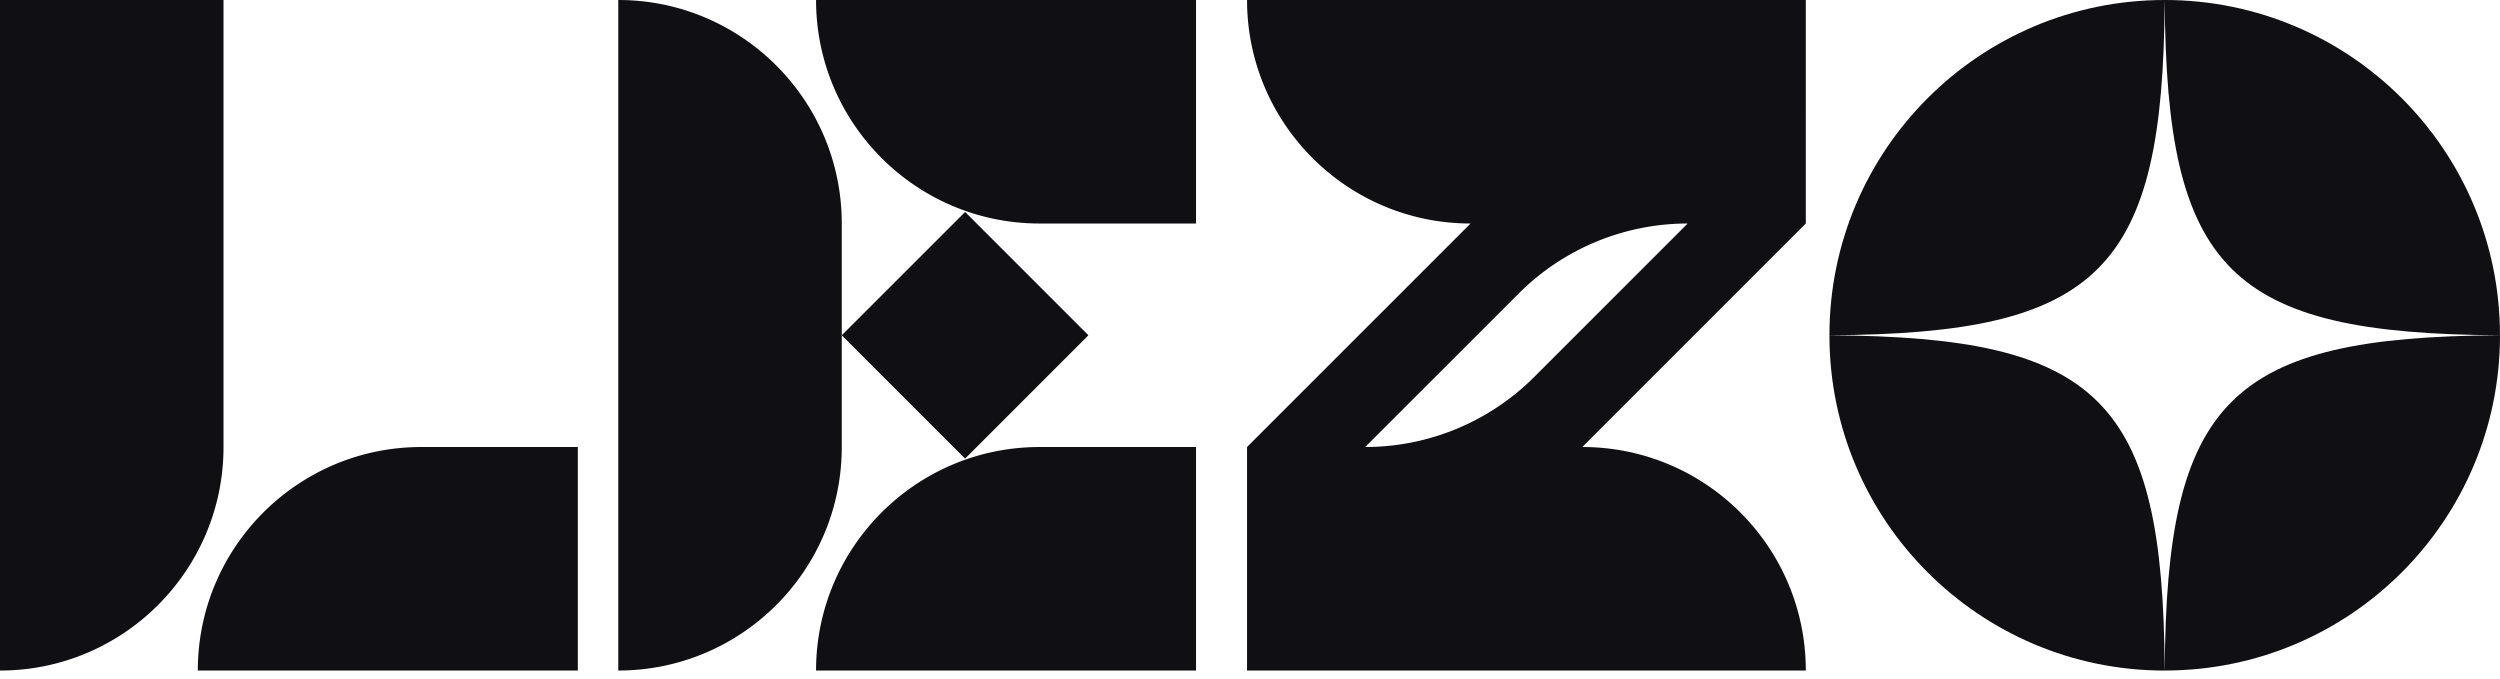
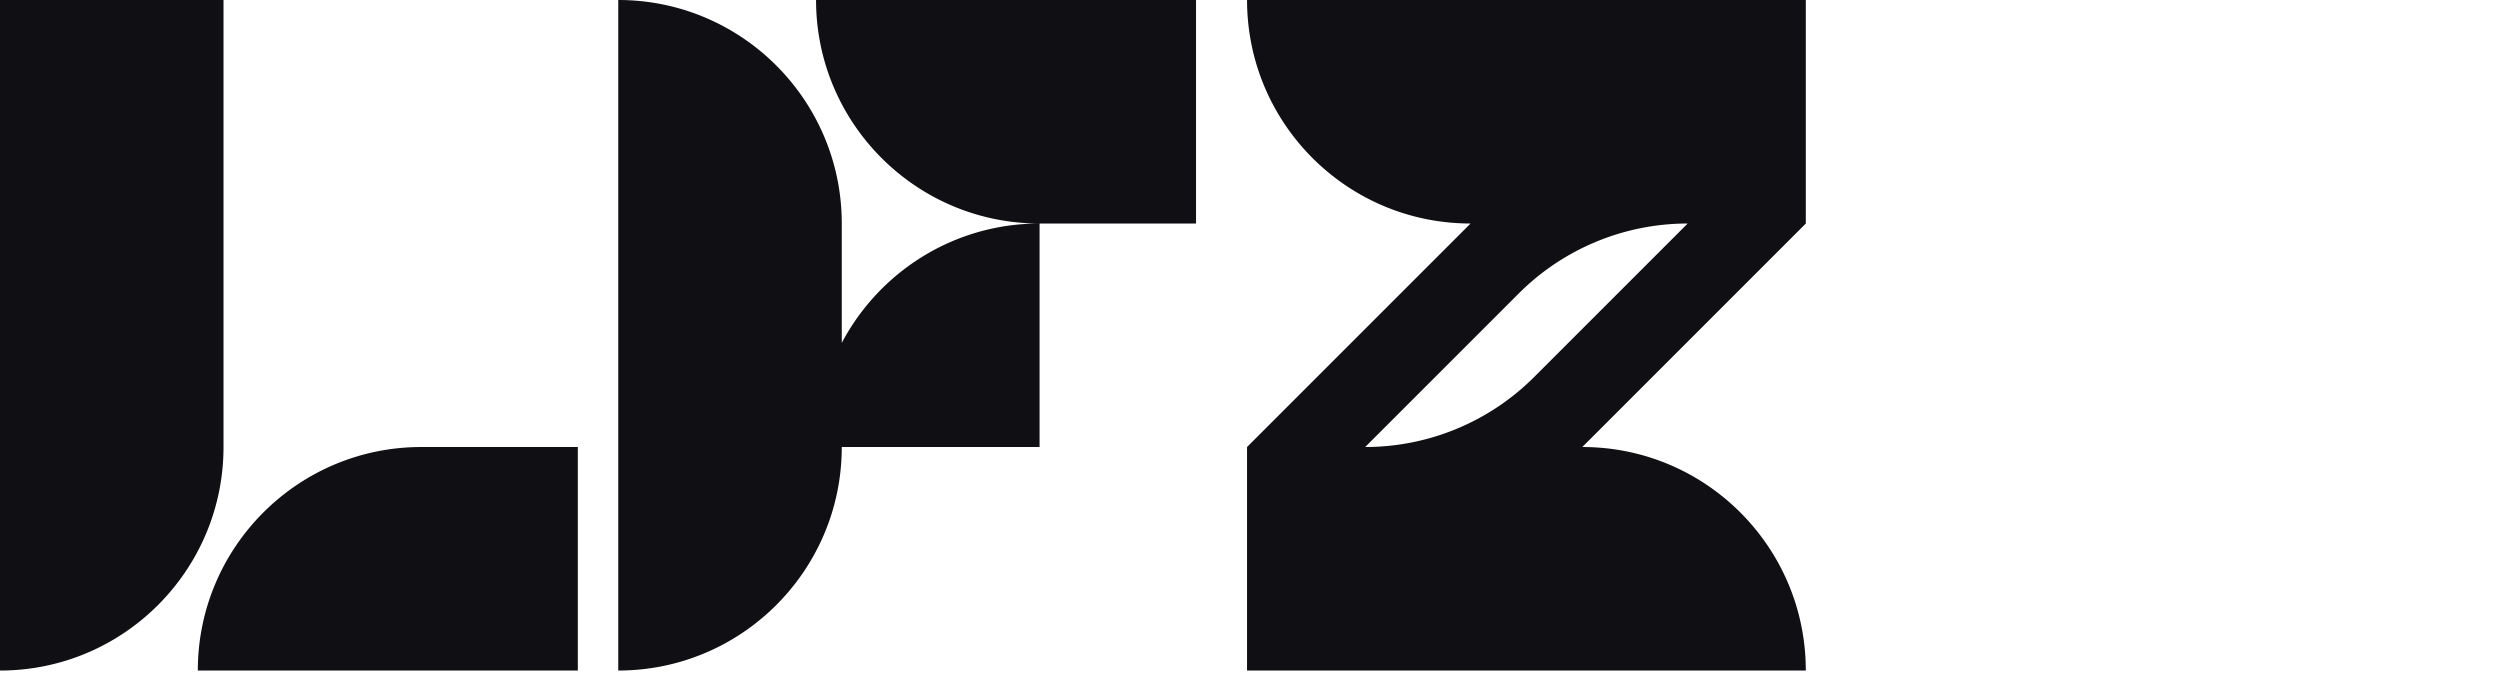
<svg xmlns="http://www.w3.org/2000/svg" width="151" height="41" fill="none">
-   <path fill="#101014" d="M109.072 0h-33.75c0 7.456 6.043 13.5 13.5 13.5L75.321 27v13.5h33.75c0-7.456-6.044-13.5-13.5-13.5l13.5-13.5V0ZM82.457 27l9.274-9.273a14.43 14.43 0 0 1 10.204-4.227l-9.273 9.273A14.431 14.431 0 0 1 82.457 27ZM0 0h13.5v27c0 7.452-6.05 13.501-13.5 13.501V.001Zm25.45 27h9.45v13.5H11.948c0-7.45 6.05-13.5 13.5-13.5ZM37.343 0c7.45 0 13.5 6.05 13.5 13.5V27c0 7.451-6.05 13.5-13.5 13.5V0ZM49.29 0h22.95v13.5h-9.45c-7.45 0-13.5-6.05-13.5-13.5Zm13.5 27h9.45v13.5H49.29c0-7.45 6.05-13.5 13.5-13.5Z" />
-   <path fill="#101014" d="m65.74 20.25-7.448-7.448-7.449 7.448 7.449 7.45 7.449-7.45ZM130.747 0c-11.182 0-20.248 9.065-20.249 20.249 16.337-.081 20.167-3.912 20.249-20.249Zm20.251 20.249C150.998 9.067 141.933.001 130.75 0c.081 16.337 3.912 20.167 20.248 20.249Zm-40.5.004c0 11.182 9.065 20.247 20.249 20.249-.081-16.337-3.912-20.167-20.249-20.25ZM130.751 40.5c11.182 0 20.248-9.065 20.249-20.249-16.337.081-20.167 3.913-20.249 20.25Z" />
+   <path fill="#101014" d="M109.072 0h-33.75c0 7.456 6.043 13.5 13.5 13.5L75.321 27v13.5h33.75c0-7.456-6.044-13.5-13.5-13.5l13.5-13.5V0ZM82.457 27l9.274-9.273a14.43 14.43 0 0 1 10.204-4.227l-9.273 9.273A14.431 14.431 0 0 1 82.457 27ZM0 0h13.5v27c0 7.452-6.05 13.501-13.5 13.501V.001Zm25.45 27h9.45v13.5H11.948c0-7.45 6.05-13.5 13.5-13.5ZM37.343 0c7.45 0 13.5 6.05 13.5 13.5V27c0 7.451-6.05 13.5-13.5 13.5V0ZM49.29 0h22.95v13.5h-9.45c-7.45 0-13.5-6.05-13.5-13.5Zm13.5 27h9.45H49.29c0-7.45 6.05-13.5 13.5-13.5Z" />
</svg>